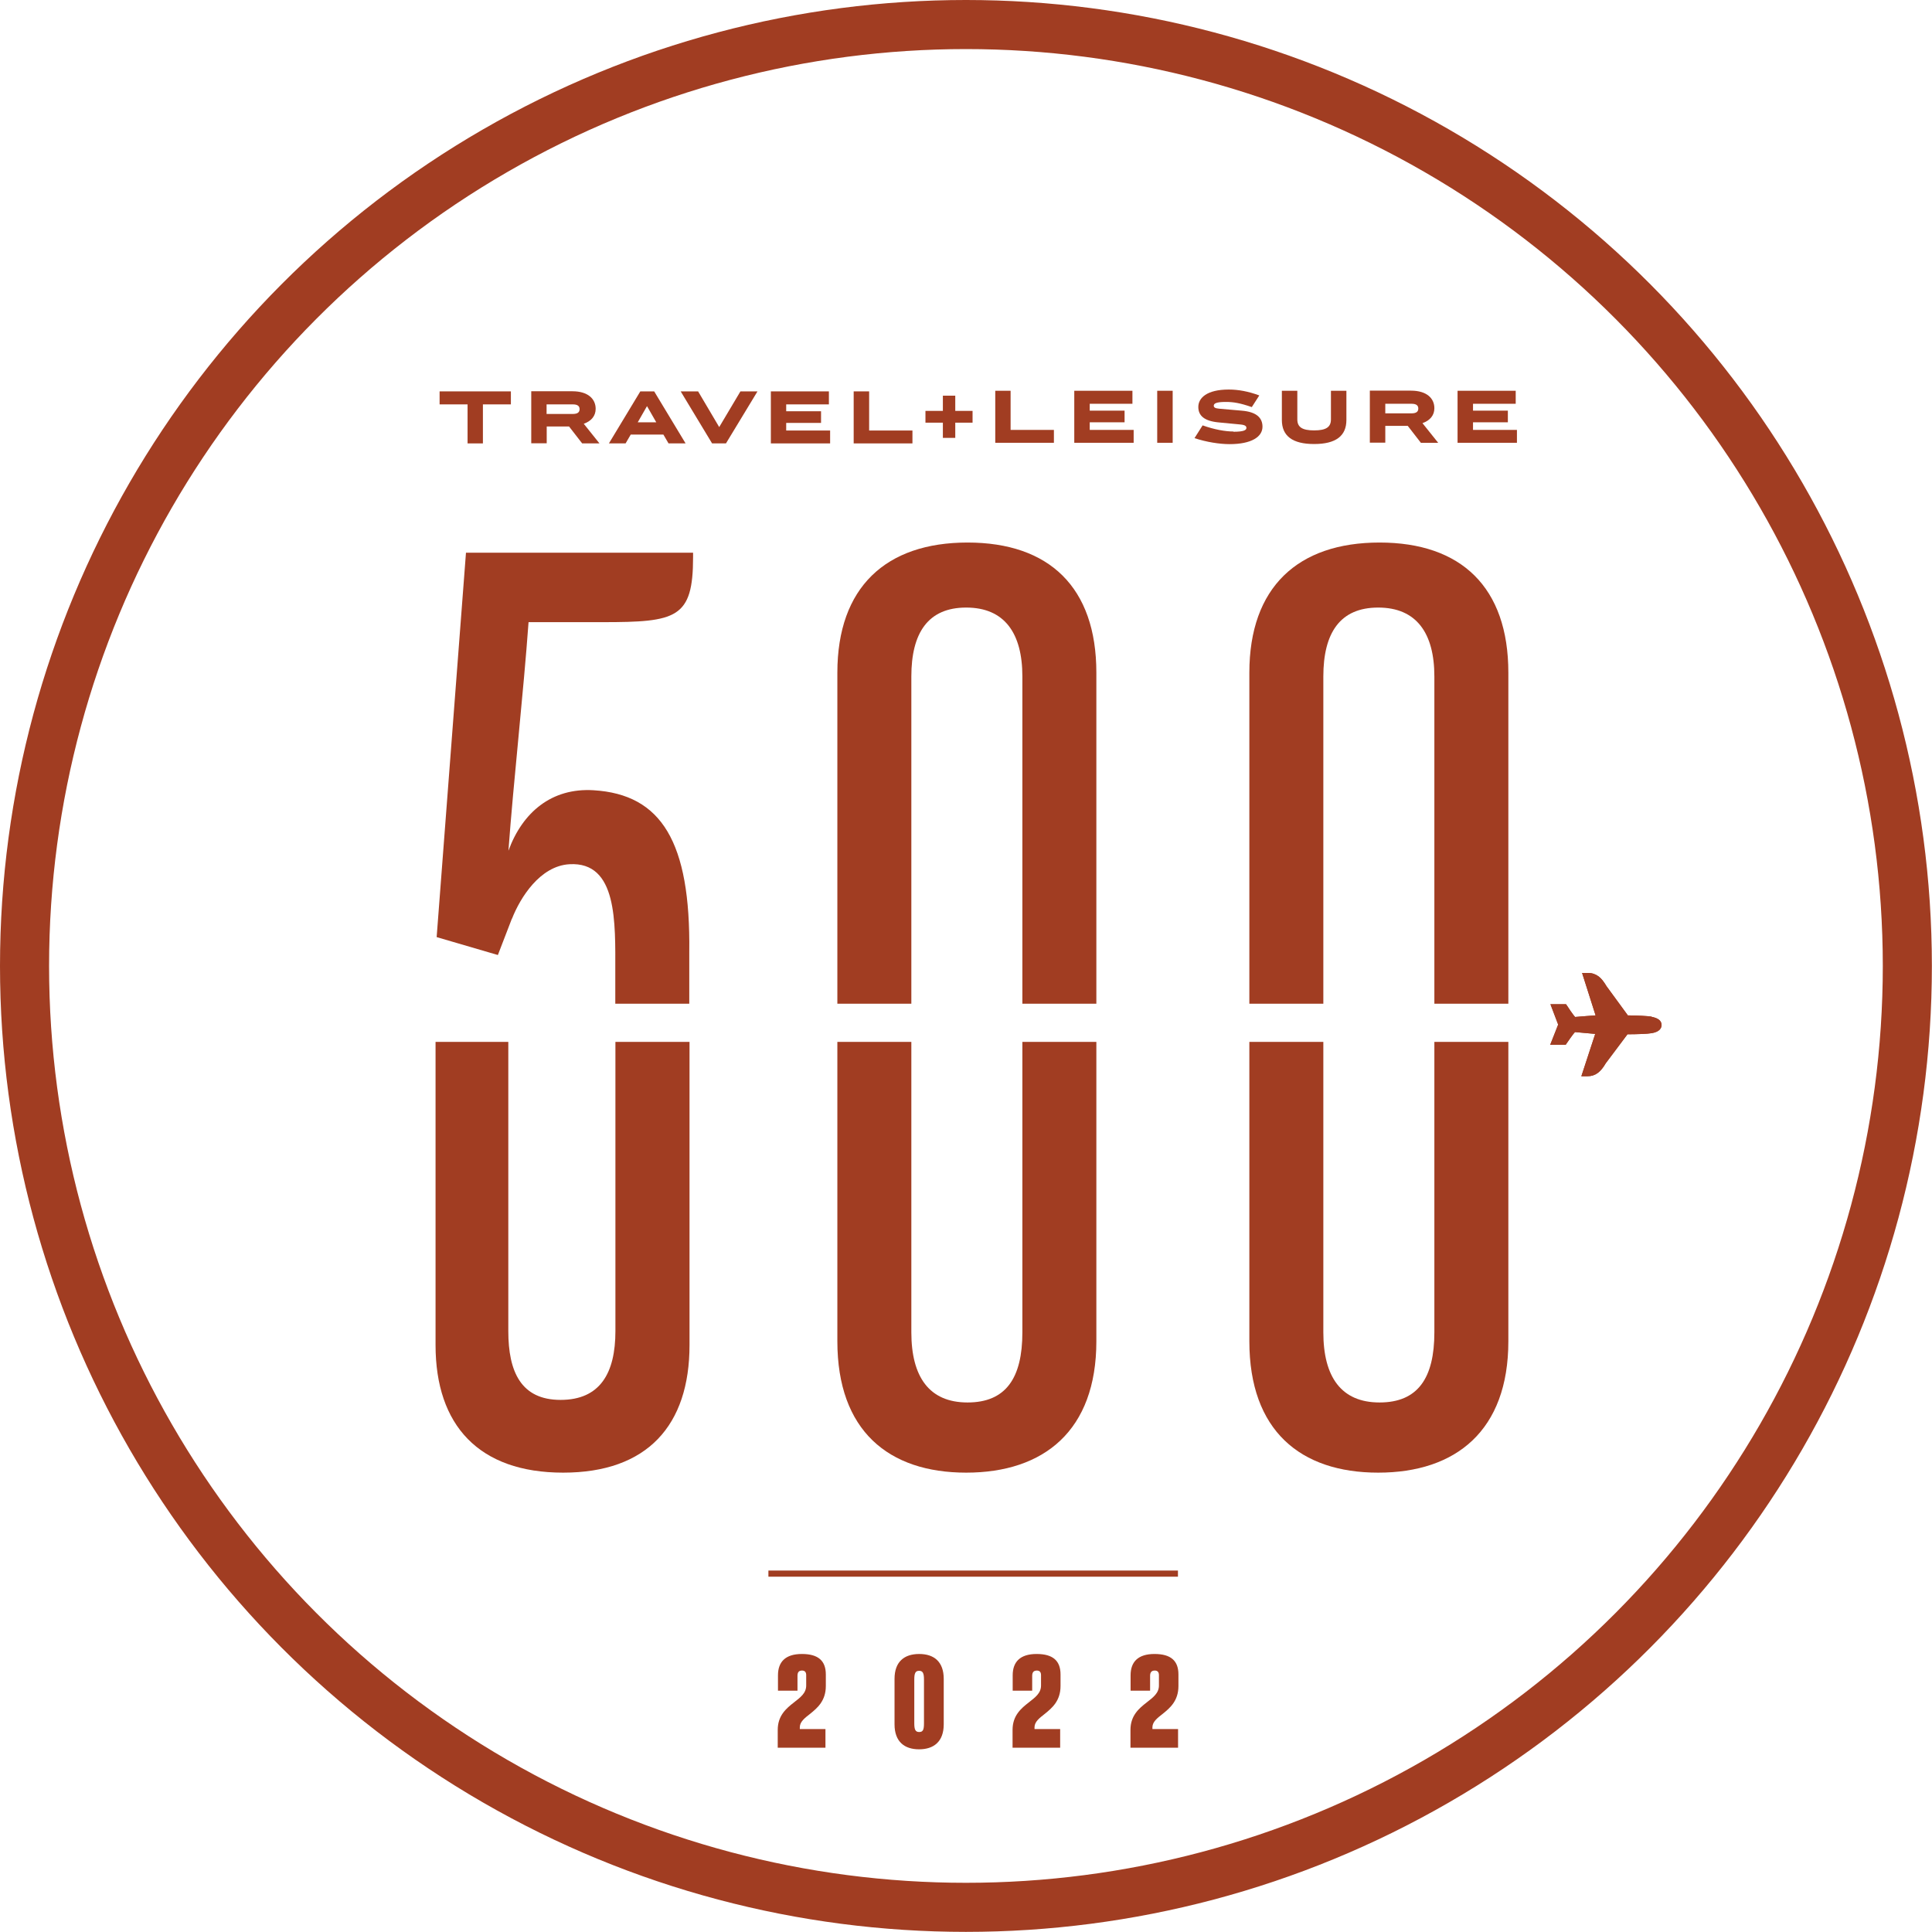
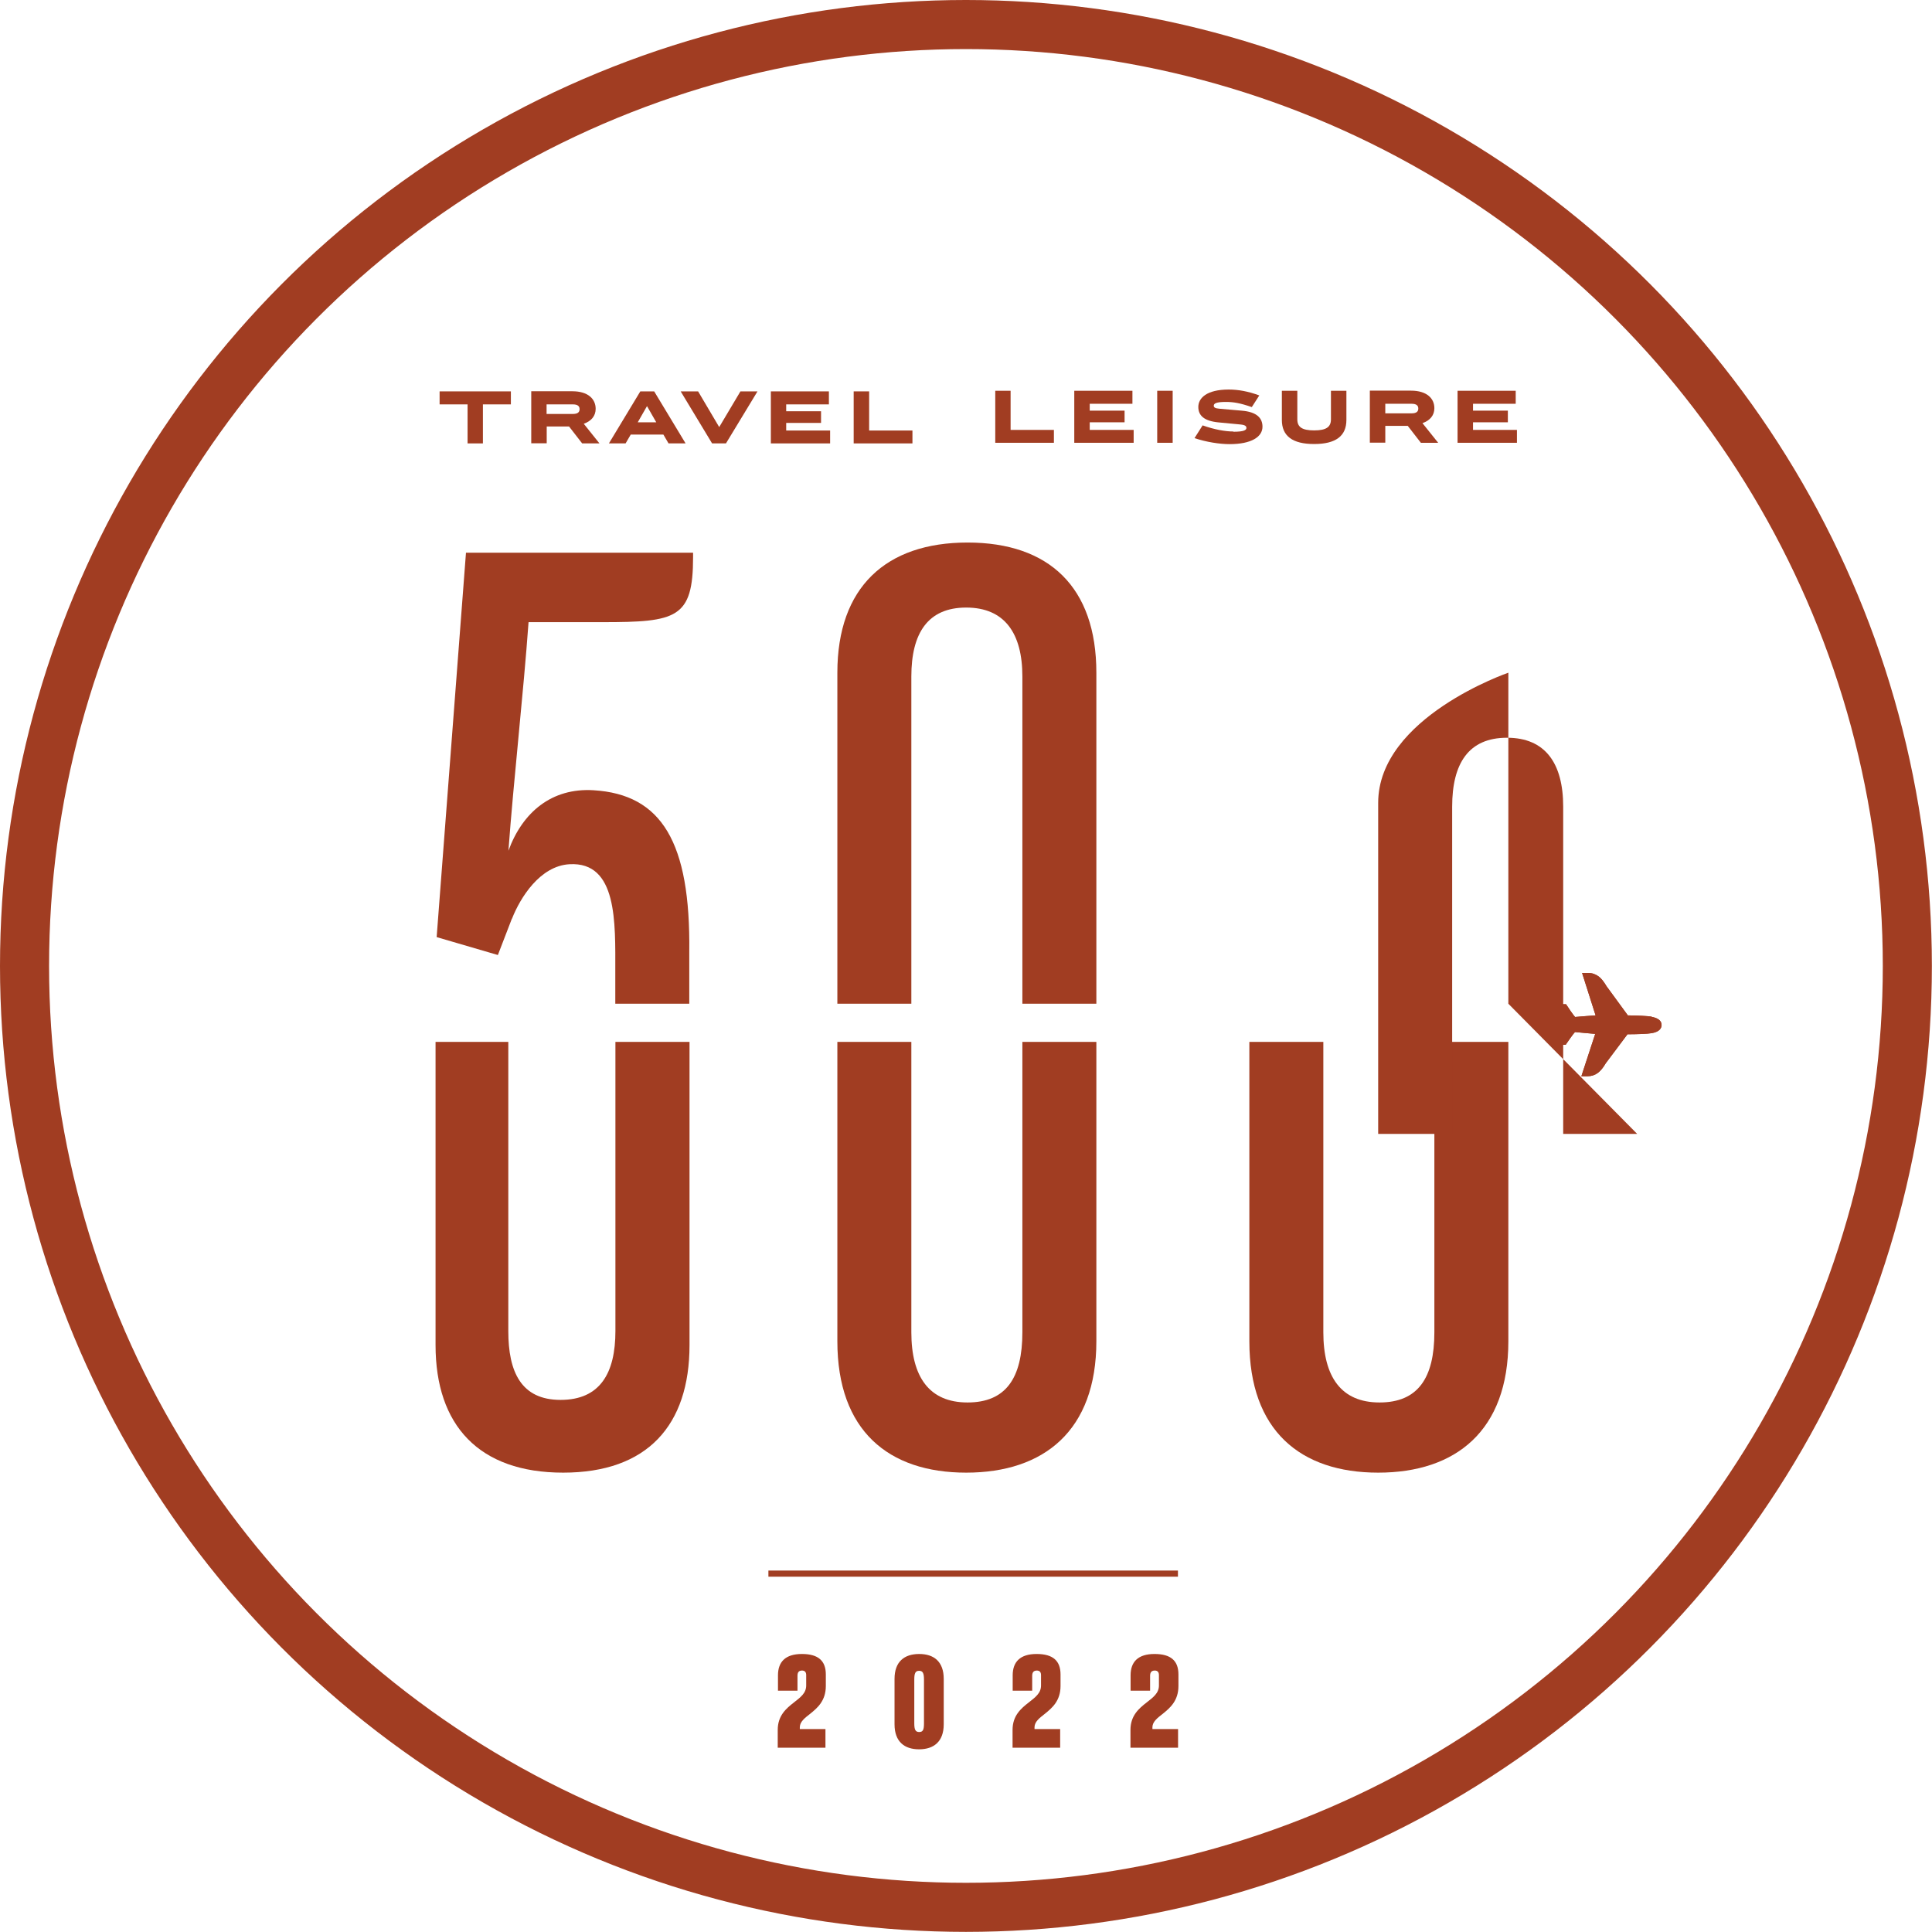
<svg xmlns="http://www.w3.org/2000/svg" id="Layer_2" viewBox="0 0 157.47 157.47">
  <defs>
    <style>.cls-1{fill:#a13d22;}.cls-2{stroke-width:4px;}.cls-2,.cls-3{fill:none;stroke:#a13d22;stroke-miterlimit:10;}.cls-3{stroke-width:.5px;}</style>
  </defs>
  <g id="Layer_1-2">
    <circle class="cls-2" cx="78.73" cy="78.73" r="76.73" />
    <path class="cls-1" d="m50.16,84.92v23.57c0,3.43-1.25,5.61-4.47,5.61s-4.26-2.29-4.26-5.61v-23.57h-5.93v24.71c0,6.55,3.54,10.4,10.4,10.4s10.3-3.85,10.3-10.4v-24.71h-6.03Z" />
    <path class="cls-1" d="m41.73,74.88c.68-1.73,2.29-4.3,4.68-4.44,3.93-.23,3.74,4.77,3.74,8.72v2.65h6.03v-4.21c.11-8.98-2.26-12.85-7.8-13.19-3.43-.21-5.8,1.81-6.94,4.93.42-5.72,1.23-12.91,1.64-18.63h6.03c6.03,0,7.38-.31,7.38-5.3v-.36h-18.51l-2.39,31.33,4.99,1.46,1.14-2.96Z" />
    <path class="cls-1" d="m74.28,81.81v-26.67c0-3.54,1.35-5.62,4.47-5.62s4.58,2.08,4.58,5.62v26.67h6.03v-26.98c0-6.97-3.85-10.61-10.5-10.61s-10.61,3.64-10.61,10.61v26.98h6.03Z" />
    <path class="cls-1" d="m83.33,84.92v23.67c0,3.74-1.35,5.72-4.47,5.72s-4.58-2.08-4.58-5.72v-23.67h-6.03v24.4c0,7.28,4.16,10.71,10.5,10.71s10.61-3.43,10.61-10.71v-24.4h-6.03Z" />
    <path class="cls-1" d="m116.91,84.92v23.67c0,3.74-1.35,5.72-4.47,5.72s-4.58-2.08-4.58-5.72v-23.67h-6.03v24.4c0,7.28,4.16,10.71,10.5,10.71s10.61-3.43,10.61-10.71v-24.4h-6.03Z" />
-     <path class="cls-1" d="m122.94,81.81v-26.98c0-6.97-3.85-10.61-10.5-10.61s-10.61,3.64-10.61,10.61v26.98h6.03v-26.67c0-3.54,1.35-5.62,4.47-5.62s4.58,2.08,4.58,5.62v26.67h6.03Z" />
+     <path class="cls-1" d="m122.94,81.81v-26.98s-10.61,3.64-10.61,10.61v26.98h6.03v-26.67c0-3.54,1.35-5.62,4.47-5.62s4.58,2.08,4.58,5.62v26.67h6.03Z" />
    <polygon class="cls-1" points="123.64 35.04 120.06 35.04 120.06 34.42 122.9 34.42 122.9 33.47 120.06 33.47 120.06 32.91 123.54 32.91 123.54 31.85 118.8 31.85 118.8 36.09 123.64 36.09 123.64 35.04" />
    <path class="cls-1" d="m112.91,34.71h1.83l1.07,1.38h1.41l-1.28-1.6c.62-.22.97-.64.97-1.22,0-.8-.62-1.43-1.91-1.43h-3.35v4.24h1.26v-1.38Zm0-1.8h2.14c.39,0,.55.14.55.39s-.16.39-.55.39h-2.14v-.77Z" />
    <path class="cls-1" d="m107.12,36.19c1.76,0,2.62-.66,2.62-1.96v-2.38h-1.26v2.33c0,.63-.39.9-1.37.9s-1.37-.27-1.37-.9v-2.33h-1.26v2.38c0,1.3.86,1.96,2.62,1.96Z" />
    <path class="cls-1" d="m100.53,35.17c-.66,0-1.56-.16-2.51-.5l-.66,1.04c.96.32,2.04.49,2.86.49,1.79,0,2.68-.6,2.68-1.42,0-.69-.44-1.21-1.71-1.31l-1.83-.16c-.33-.03-.43-.11-.43-.24,0-.18.18-.31.98-.31.63,0,1.16.09,2.12.42l.61-.95c-.89-.33-1.71-.48-2.49-.48-1.79,0-2.48.69-2.48,1.42,0,.69.46,1.15,1.67,1.26l1.78.17c.38.04.47.14.47.28,0,.17-.19.31-1.06.31Z" />
    <rect class="cls-1" x="94.32" y="31.85" width="1.26" height="4.24" />
    <polygon class="cls-1" points="92.4 35.04 88.82 35.04 88.82 34.42 91.66 34.42 91.66 33.47 88.82 33.47 88.82 32.91 92.3 32.91 92.3 31.85 87.56 31.85 87.56 36.09 92.4 36.09 92.4 35.04" />
    <polygon class="cls-1" points="85.9 35.04 82.37 35.04 82.37 31.85 81.12 31.85 81.12 36.09 85.9 36.09 85.9 35.04" />
-     <polygon class="cls-1" points="76.85 35.69 77.86 35.69 77.86 34.45 79.27 34.45 79.27 33.49 77.86 33.49 77.86 32.25 76.85 32.25 76.85 33.49 75.43 33.49 75.43 34.45 76.85 34.45 76.85 35.69" />
    <polygon class="cls-1" points="74.37 35.09 70.84 35.09 70.84 31.9 69.58 31.9 69.58 36.14 74.37 36.14 74.37 35.09" />
    <polygon class="cls-1" points="67.66 35.09 64.08 35.09 64.08 34.47 66.92 34.47 66.92 33.52 64.08 33.52 64.08 32.96 67.56 32.96 67.56 31.9 62.83 31.9 62.83 36.14 67.66 36.14 67.66 35.09" />
    <polygon class="cls-1" points="59.17 36.14 61.74 31.9 60.35 31.9 58.62 34.81 56.9 31.9 55.48 31.9 58.04 36.14 59.17 36.14" />
    <path class="cls-1" d="m51.4,35.42h2.67l.42.72h1.39l-2.56-4.24h-1.13l-2.56,4.24h1.36l.42-.72Zm1.34-2.31l.75,1.31h-1.51l.75-1.31Z" />
    <path class="cls-1" d="m44.55,34.76h1.83l1.07,1.38h1.41l-1.28-1.6c.62-.22.97-.64.97-1.22,0-.8-.62-1.43-1.9-1.43h-3.35v4.24h1.26v-1.38Zm0-1.8h2.14c.39,0,.55.14.55.39s-.16.39-.55.39h-2.14v-.77Z" />
    <polygon class="cls-1" points="38.11 36.14 39.36 36.14 39.36 32.96 41.64 32.96 41.64 31.9 35.83 31.9 35.83 32.96 38.11 32.96 38.11 36.14" />
    <path class="cls-1" d="m134.64,82.87h0c-.34-.07-1.24-.1-1.96-.11l-1.74-2.38c-.22-.37-.42-.63-.65-.8-.25-.18-.53-.28-.85-.28h-.49s1.1,3.46,1.1,3.46c-.5.04-1.29.09-1.67.13-.03-.04-.08-.09-.14-.17-.13-.17-.29-.4-.49-.71l-.11-.16h-1.27l.63,1.66-.65,1.65h1.26l.11-.16c.23-.33.38-.55.5-.7.06-.08.11-.14.15-.18.39.04,1.16.11,1.65.15l-1.13,3.45h.5s0,0,0,0c.32,0,.6-.09.84-.27.23-.17.44-.43.65-.79l1.77-2.36c.73,0,1.64-.03,1.97-.09.66-.11.8-.42.81-.66,0-.34-.27-.57-.81-.67Z" />
    <path class="cls-1" d="m134.64,82.87h0c-.34-.07-1.24-.1-1.96-.11l-1.74-2.38c-.22-.37-.42-.63-.65-.8-.25-.18-.53-.28-.85-.28h-.49s1.1,3.46,1.1,3.46c-.5.04-1.29.09-1.67.13-.03-.04-.08-.09-.14-.17-.13-.17-.29-.4-.49-.71l-.11-.16h-1.27l.63,1.66-.65,1.65h1.26l.11-.16c.23-.33.38-.55.5-.7.06-.08.11-.14.15-.18.39.04,1.16.11,1.65.15l-1.13,3.45h.5s0,0,0,0c.32,0,.6-.09.84-.27.23-.17.44-.43.65-.79l1.77-2.36c.73,0,1.64-.03,1.97-.09.66-.11.8-.42.81-.66,0-.34-.27-.57-.81-.67Z" />
    <path class="cls-1" d="m63.39,142.45v-1.45c0-1.17.69-1.75,1.32-2.24.52-.41,1-.75,1-1.38v-.85c0-.24-.11-.37-.34-.37-.3,0-.37.19-.37.44v1.2h-1.59v-1.25c0-1.1.61-1.74,1.95-1.74s1.95.56,1.95,1.67v.94c0,1.21-.69,1.79-1.27,2.26-.45.35-.84.65-.85,1.09v.16h2.09v1.52h-3.88Z" />
    <path class="cls-1" d="m72.91,140.54v-3.7c0-1.4.79-2.03,2.01-2.03s2,.64,2,2.03v3.7c0,1.42-.82,2.04-2.01,2.04s-2-.62-2-2.04Zm2.4-.07v-3.57c0-.52-.09-.72-.4-.72s-.39.22-.39.72v3.56c0,.51.09.71.4.71s.39-.19.39-.7Z" />
    <path class="cls-1" d="m82.53,142.45v-1.45c0-1.17.69-1.75,1.32-2.24.52-.41,1-.75,1-1.38v-.85c0-.24-.11-.37-.34-.37-.3,0-.38.19-.38.44v1.2h-1.59v-1.25c0-1.1.61-1.74,1.95-1.74s1.95.56,1.95,1.67v.94c0,1.21-.69,1.79-1.27,2.26-.45.35-.84.65-.85,1.09v.16h2.09v1.52h-3.87Z" />
    <path class="cls-1" d="m92.14,142.45v-1.45c0-1.17.69-1.75,1.32-2.24.52-.41,1-.75,1-1.38v-.85c0-.24-.11-.37-.34-.37-.3,0-.38.19-.38.44v1.2h-1.59v-1.25c0-1.1.61-1.74,1.95-1.74s1.95.56,1.95,1.67v.94c0,1.21-.69,1.79-1.27,2.26-.45.35-.84.65-.85,1.09v.16h2.09v1.52h-3.87Z" />
    <line class="cls-3" x1="62.63" y1="128.26" x2="96.01" y2="128.26" />
  </g>
</svg>